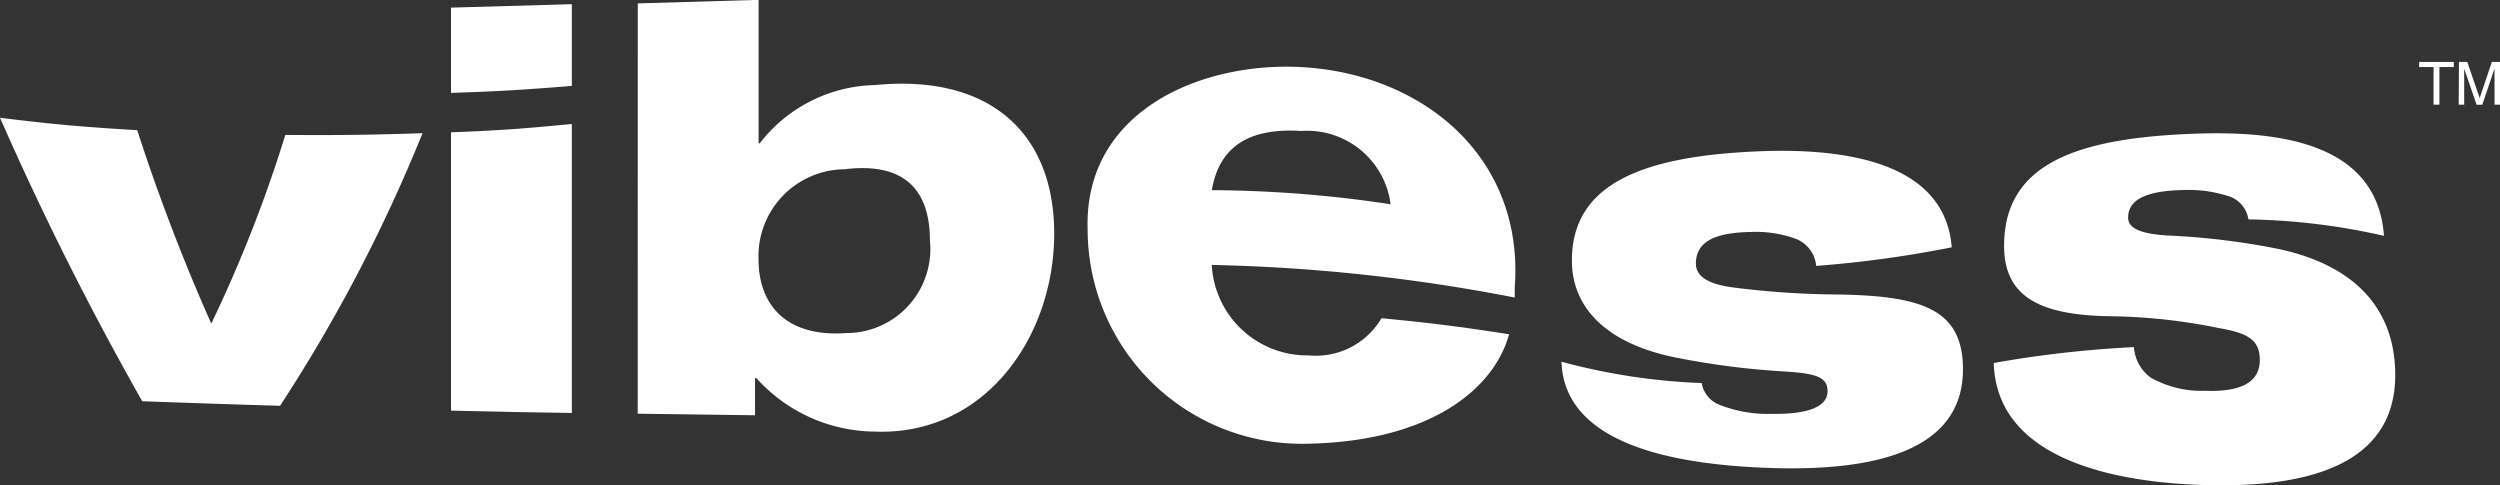
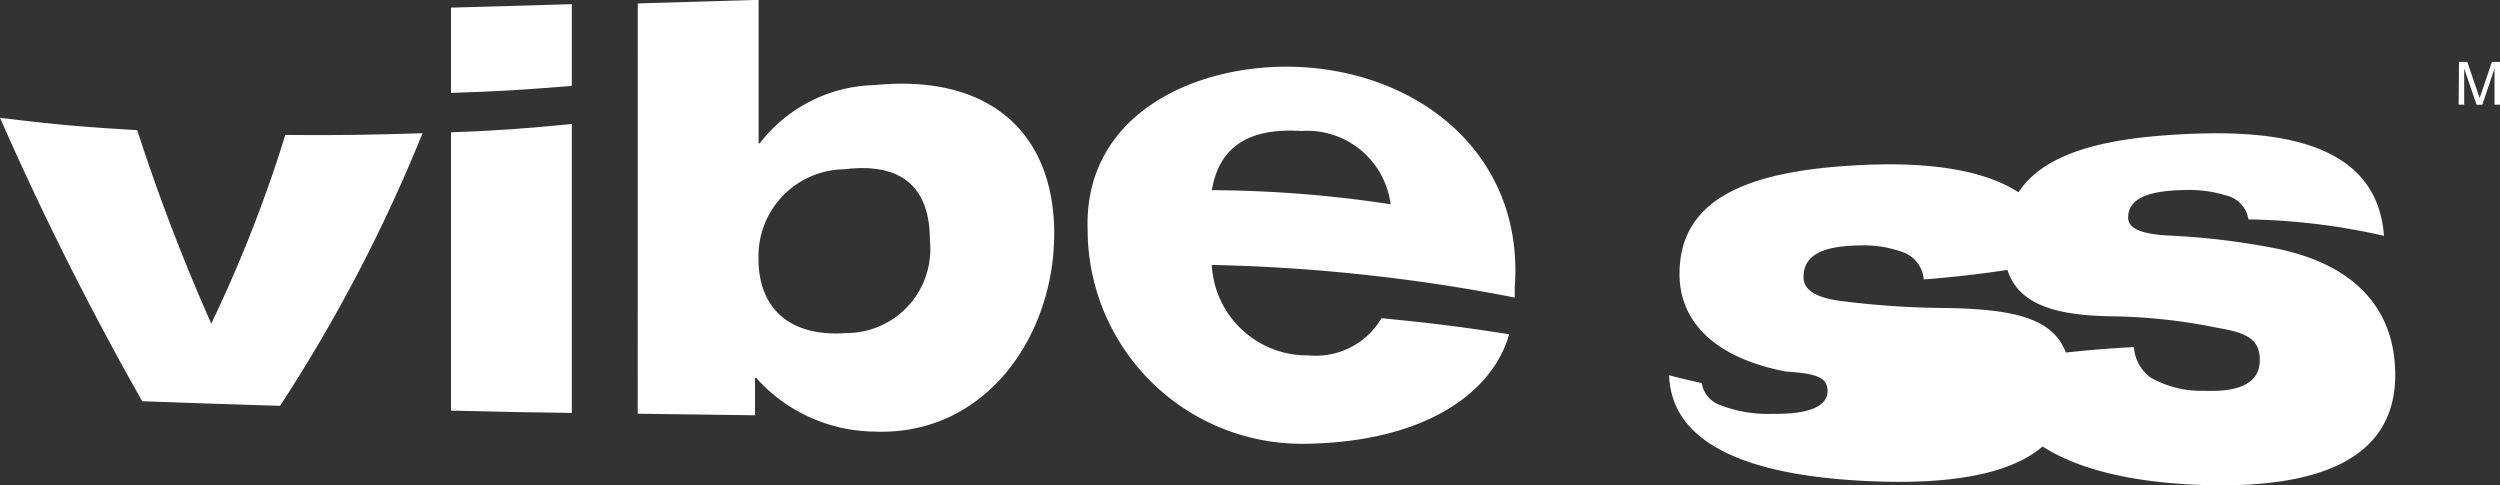
<svg xmlns="http://www.w3.org/2000/svg" id="logo_footer_vibess" width="80.702" height="15.669" viewBox="0 0 80.702 15.669">
  <rect x="0" y="0" width="80.702" height="15.669" fill="#333333" stroke="none" />
  <g id="Group_720" data-name="Group 720" transform="translate(0 0)">
    <g id="Group_719" data-name="Group 719" transform="translate(0)">
      <path id="Path_413" data-name="Path 413" d="M108.734,140.008c1.772.218,2.658.294,4.43.4a63.447,63.447,0,0,0,2.39,6.244,44.079,44.079,0,0,0,2.39-6.09c1.772.012,2.658,0,4.43-.056a50.976,50.976,0,0,1-4.6,8.8c-1.779-.054-2.669-.084-4.449-.148A100.778,100.778,0,0,1,108.734,140.008Z" transform="translate(-108.734 -136.206)" fill="#fff" />
      <path id="Path_414" data-name="Path 414" d="M154.756,128.528l3.9-.111v2.638c-1.559.125-2.338.178-3.9.226Zm0,4.025c1.559-.056,2.338-.119,3.9-.269v9.328c-1.559-.022-2.338-.035-3.9-.075Q154.755,137.045,154.756,132.553Z" transform="translate(-140.197 -128.282)" fill="#fff" />
      <path id="Path_415" data-name="Path 415" d="M173.815,128.1l3.9-.115v4.631l.037,0a4.827,4.827,0,0,1,3.714-1.88c3.658-.359,5.748,1.493,5.791,4.7.044,3.355-2.194,6.644-5.827,6.485a5.186,5.186,0,0,1-3.787-1.726H177.6v1.2l-3.787-.05Zm6.673,10.641a2.711,2.711,0,0,0,2.757-2.987c0-1.782-.974-2.519-2.757-2.3a2.806,2.806,0,0,0-2.776,2.889C177.712,137.9,178.668,138.856,180.488,138.746Z" transform="translate(-153.227 -127.99)" fill="#fff" />
      <path id="Path_416" data-name="Path 416" d="M233.318,143.433c-.478,1.756-2.54,3.488-6.618,3.536a6.919,6.919,0,0,1-6.986-6.91c-.13-3.811,3.628-5.42,6.875-5.251,3.9.2,7.227,2.87,6.912,7.117v.323a57.23,57.23,0,0,0-9.78-1.053,3.083,3.083,0,0,0,3.125,2.92,2.455,2.455,0,0,0,2.353-1.2C230.848,143.076,231.671,143.177,233.318,143.433Zm-3.824-4.2a2.718,2.718,0,0,0-2.886-2.362c-1.838-.116-2.666.63-2.886,1.911A39.418,39.418,0,0,1,229.495,139.237Z" transform="translate(-184.604 -132.643)" fill="#fff" />
    </g>
  </g>
  <g id="Group_722" data-name="Group 722" transform="translate(50.411 4.306)">
    <g id="Group_721" data-name="Group 721">
-       <path id="Path_417" data-name="Path 417" d="M272.608,150.871a.91.91,0,0,0,.551.694,4.265,4.265,0,0,0,1.728.3c.864.014,1.783-.12,1.783-.735,0-.458-.386-.564-1.342-.63a25.311,25.311,0,0,1-3.474-.436c-2.279-.435-3.437-1.593-3.437-3.151,0-2.491,2.316-3.373,6.048-3.523,2.647-.106,5.993.293,6.213,3.1a36.854,36.854,0,0,1-4.375.6,1.033,1.033,0,0,0-.7-.889,3.734,3.734,0,0,0-1.4-.207c-1.121.019-1.783.286-1.783,1.02,0,.337.257.658,1.25.777a27.815,27.815,0,0,0,3.364.222c2.684.047,4.007.474,4.007,2.413,0,2.341-2.243,3.346-6.379,3.181-2.757-.11-6.489-.686-6.581-3.424A20.13,20.13,0,0,0,272.608,150.871Z" transform="translate(-268.086 -142.812)" fill="#fff" />
+       <path id="Path_417" data-name="Path 417" d="M272.608,150.871a.91.91,0,0,0,.551.694,4.265,4.265,0,0,0,1.728.3c.864.014,1.783-.12,1.783-.735,0-.458-.386-.564-1.342-.63c-2.279-.435-3.437-1.593-3.437-3.151,0-2.491,2.316-3.373,6.048-3.523,2.647-.106,5.993.293,6.213,3.1a36.854,36.854,0,0,1-4.375.6,1.033,1.033,0,0,0-.7-.889,3.734,3.734,0,0,0-1.4-.207c-1.121.019-1.783.286-1.783,1.02,0,.337.257.658,1.25.777a27.815,27.815,0,0,0,3.364.222c2.684.047,4.007.474,4.007,2.413,0,2.341-2.243,3.346-6.379,3.181-2.757-.11-6.489-.686-6.581-3.424A20.13,20.13,0,0,0,272.608,150.871Z" transform="translate(-268.086 -142.812)" fill="#fff" />
      <path id="Path_418" data-name="Path 418" d="M316.712,148.5a1.319,1.319,0,0,0,.552.991,3.326,3.326,0,0,0,1.728.419c.864.033,1.783-.113,1.783-.992,0-.654-.386-.875-1.342-1.036a18.3,18.3,0,0,0-3.474-.378c-2.28-.032-3.438-.624-3.438-2.274,0-2.637,2.316-3.466,6.048-3.615,2.647-.106,5.993.2,6.214,3.293a21.077,21.077,0,0,0-4.375-.531.934.934,0,0,0-.7-.767,4.13,4.13,0,0,0-1.4-.18c-1.121.022-1.783.271-1.783.888,0,.284.258.515,1.25.578a23.431,23.431,0,0,1,3.364.389c2.684.493,4.008,1.971,4.008,4.114,0,2.588-2.243,3.712-6.379,3.546-2.757-.11-6.489-.85-6.581-3.932A35.8,35.8,0,0,1,316.712,148.5Z" transform="translate(-298.238 -141.601)" fill="#fff" />
    </g>
  </g>
  <g id="Group_723" data-name="Group 723" transform="translate(78.092 1.995)">
-     <path id="Path_419" data-name="Path 419" d="M356.708,134.3v.165h-.465v1.215h-.189v-1.215h-.465V134.3Z" transform="translate(-355.589 -134.296)" fill="#fff" />
    <path id="Path_420" data-name="Path 420" d="M359.653,134.3h.268l.4,1.166.394-1.166h.266v1.38H360.8v-.814c0-.028,0-.075,0-.14s0-.135,0-.209l-.394,1.164h-.185l-.4-1.164v.042c0,.034,0,.085,0,.154s0,.12,0,.152v.814h-.178Z" transform="translate(-358.367 -134.296)" fill="#fff" />
  </g>
</svg>